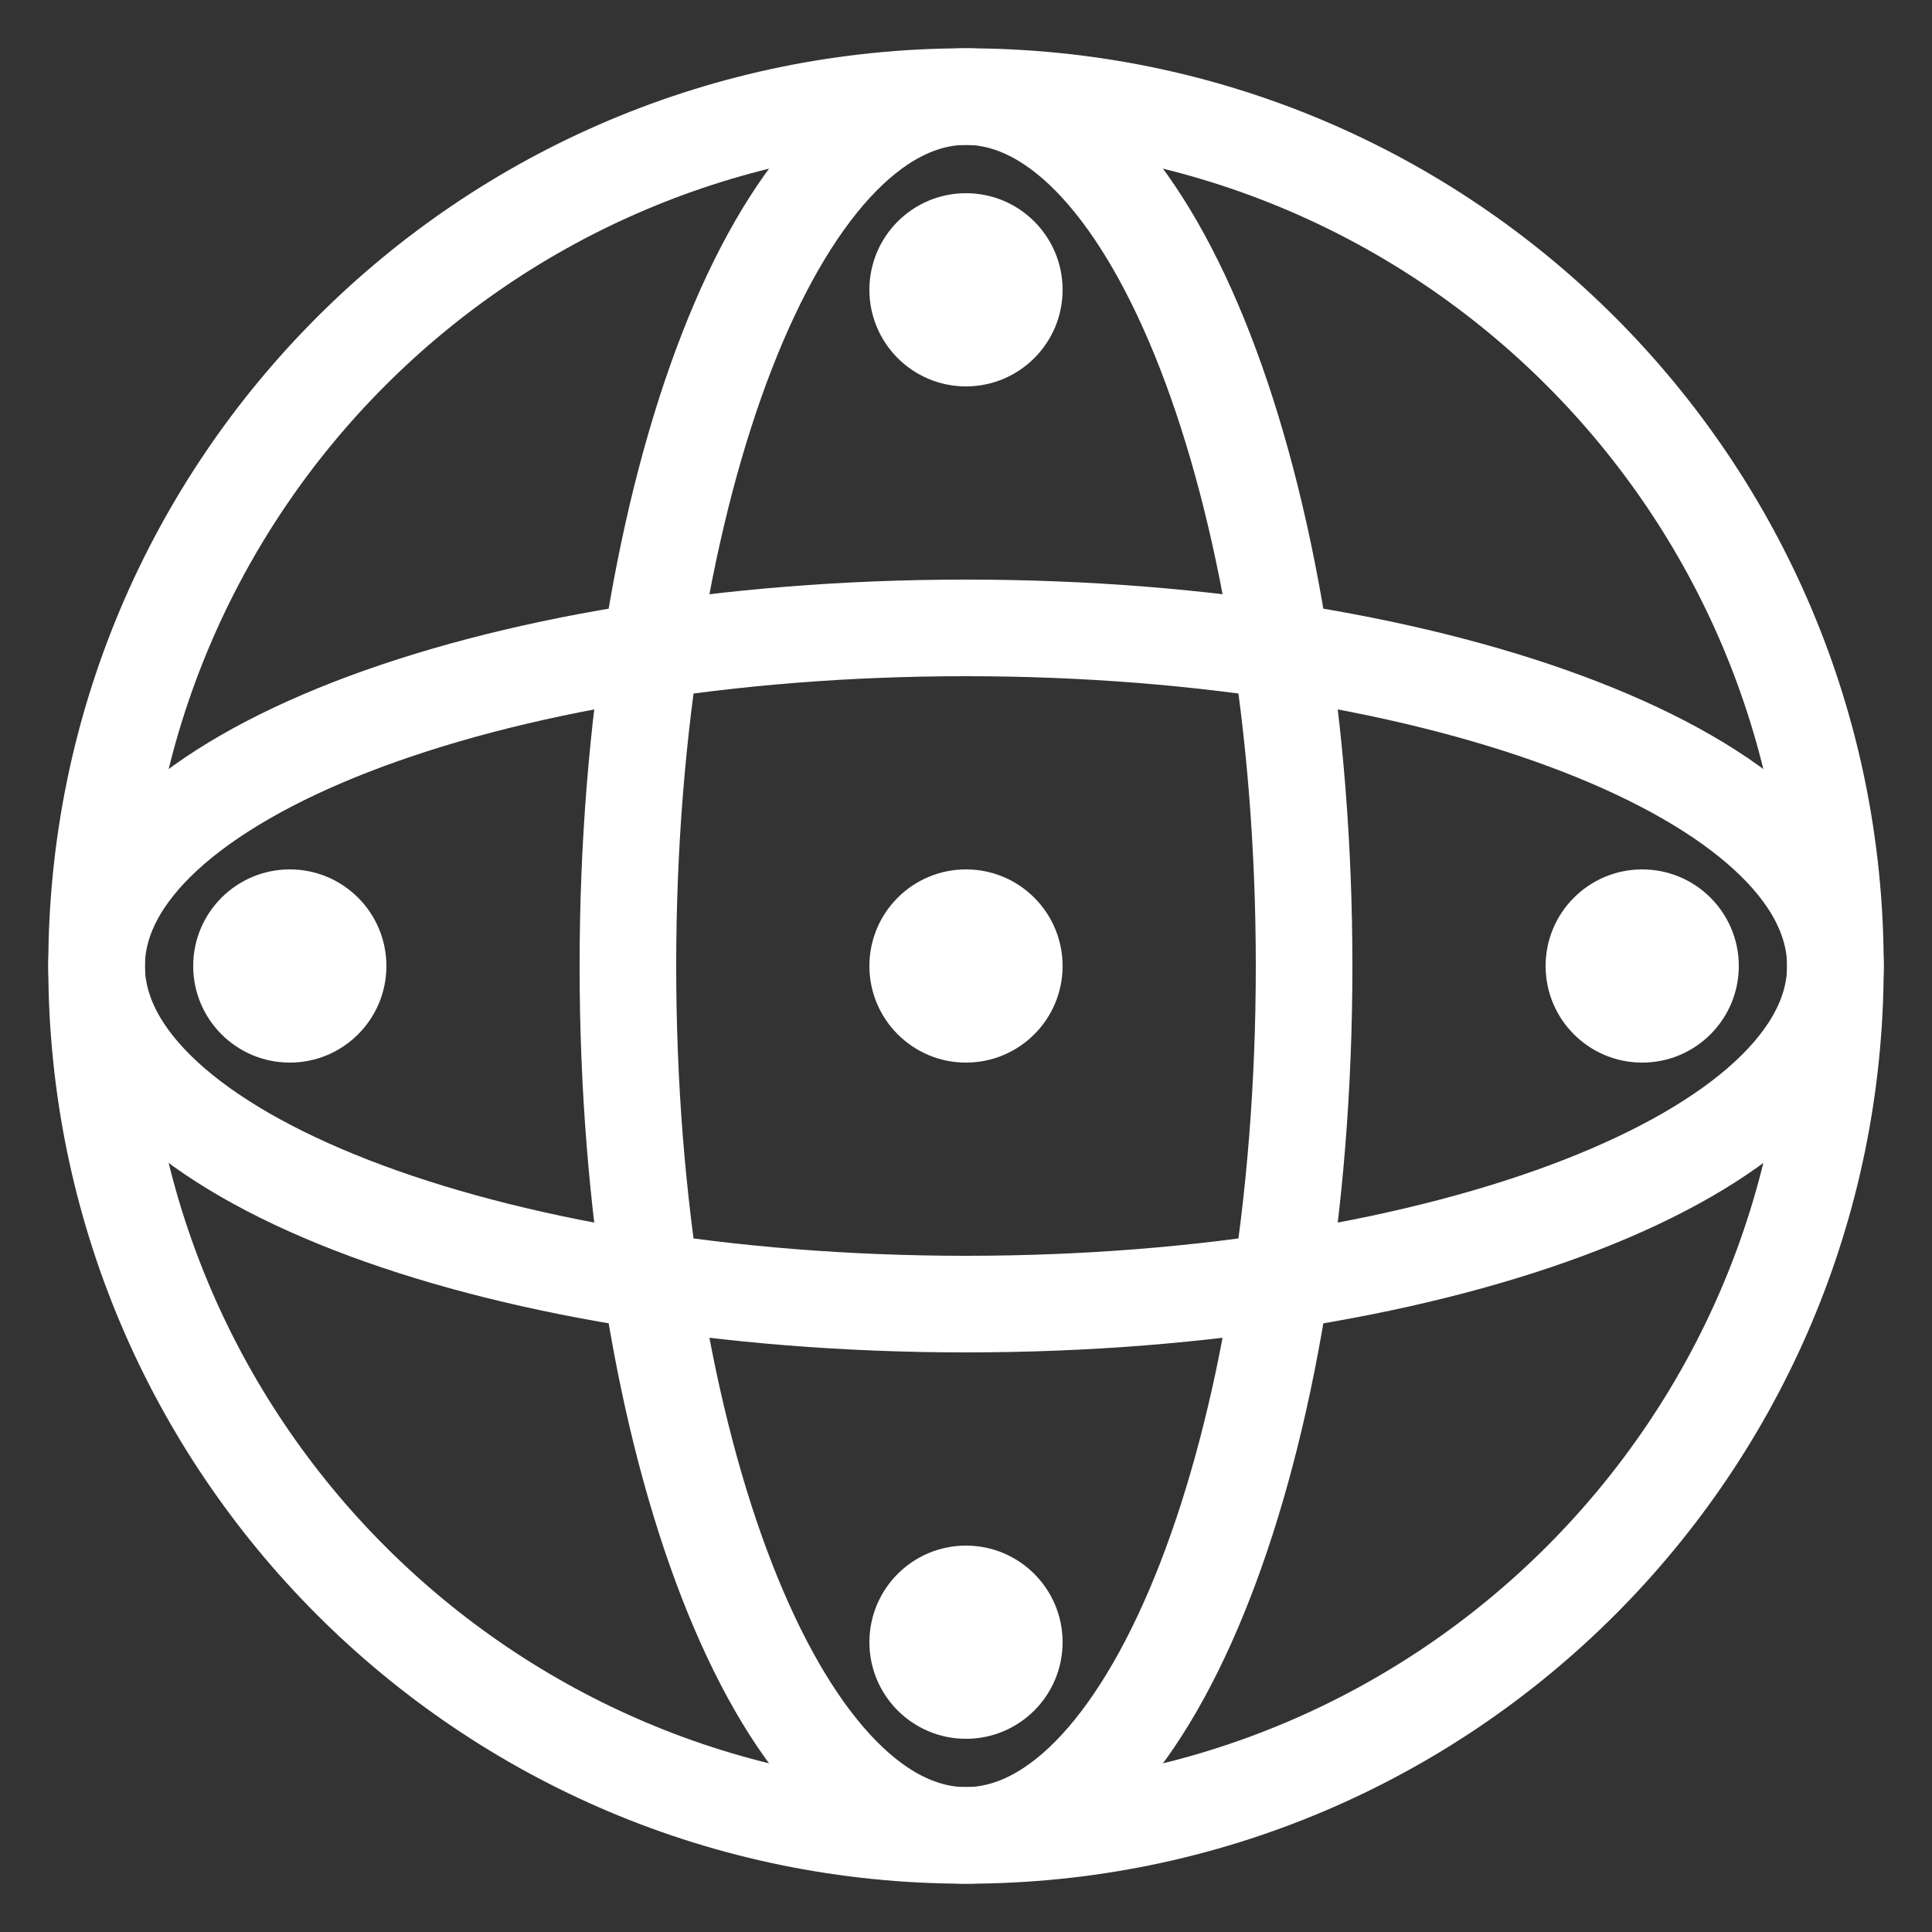
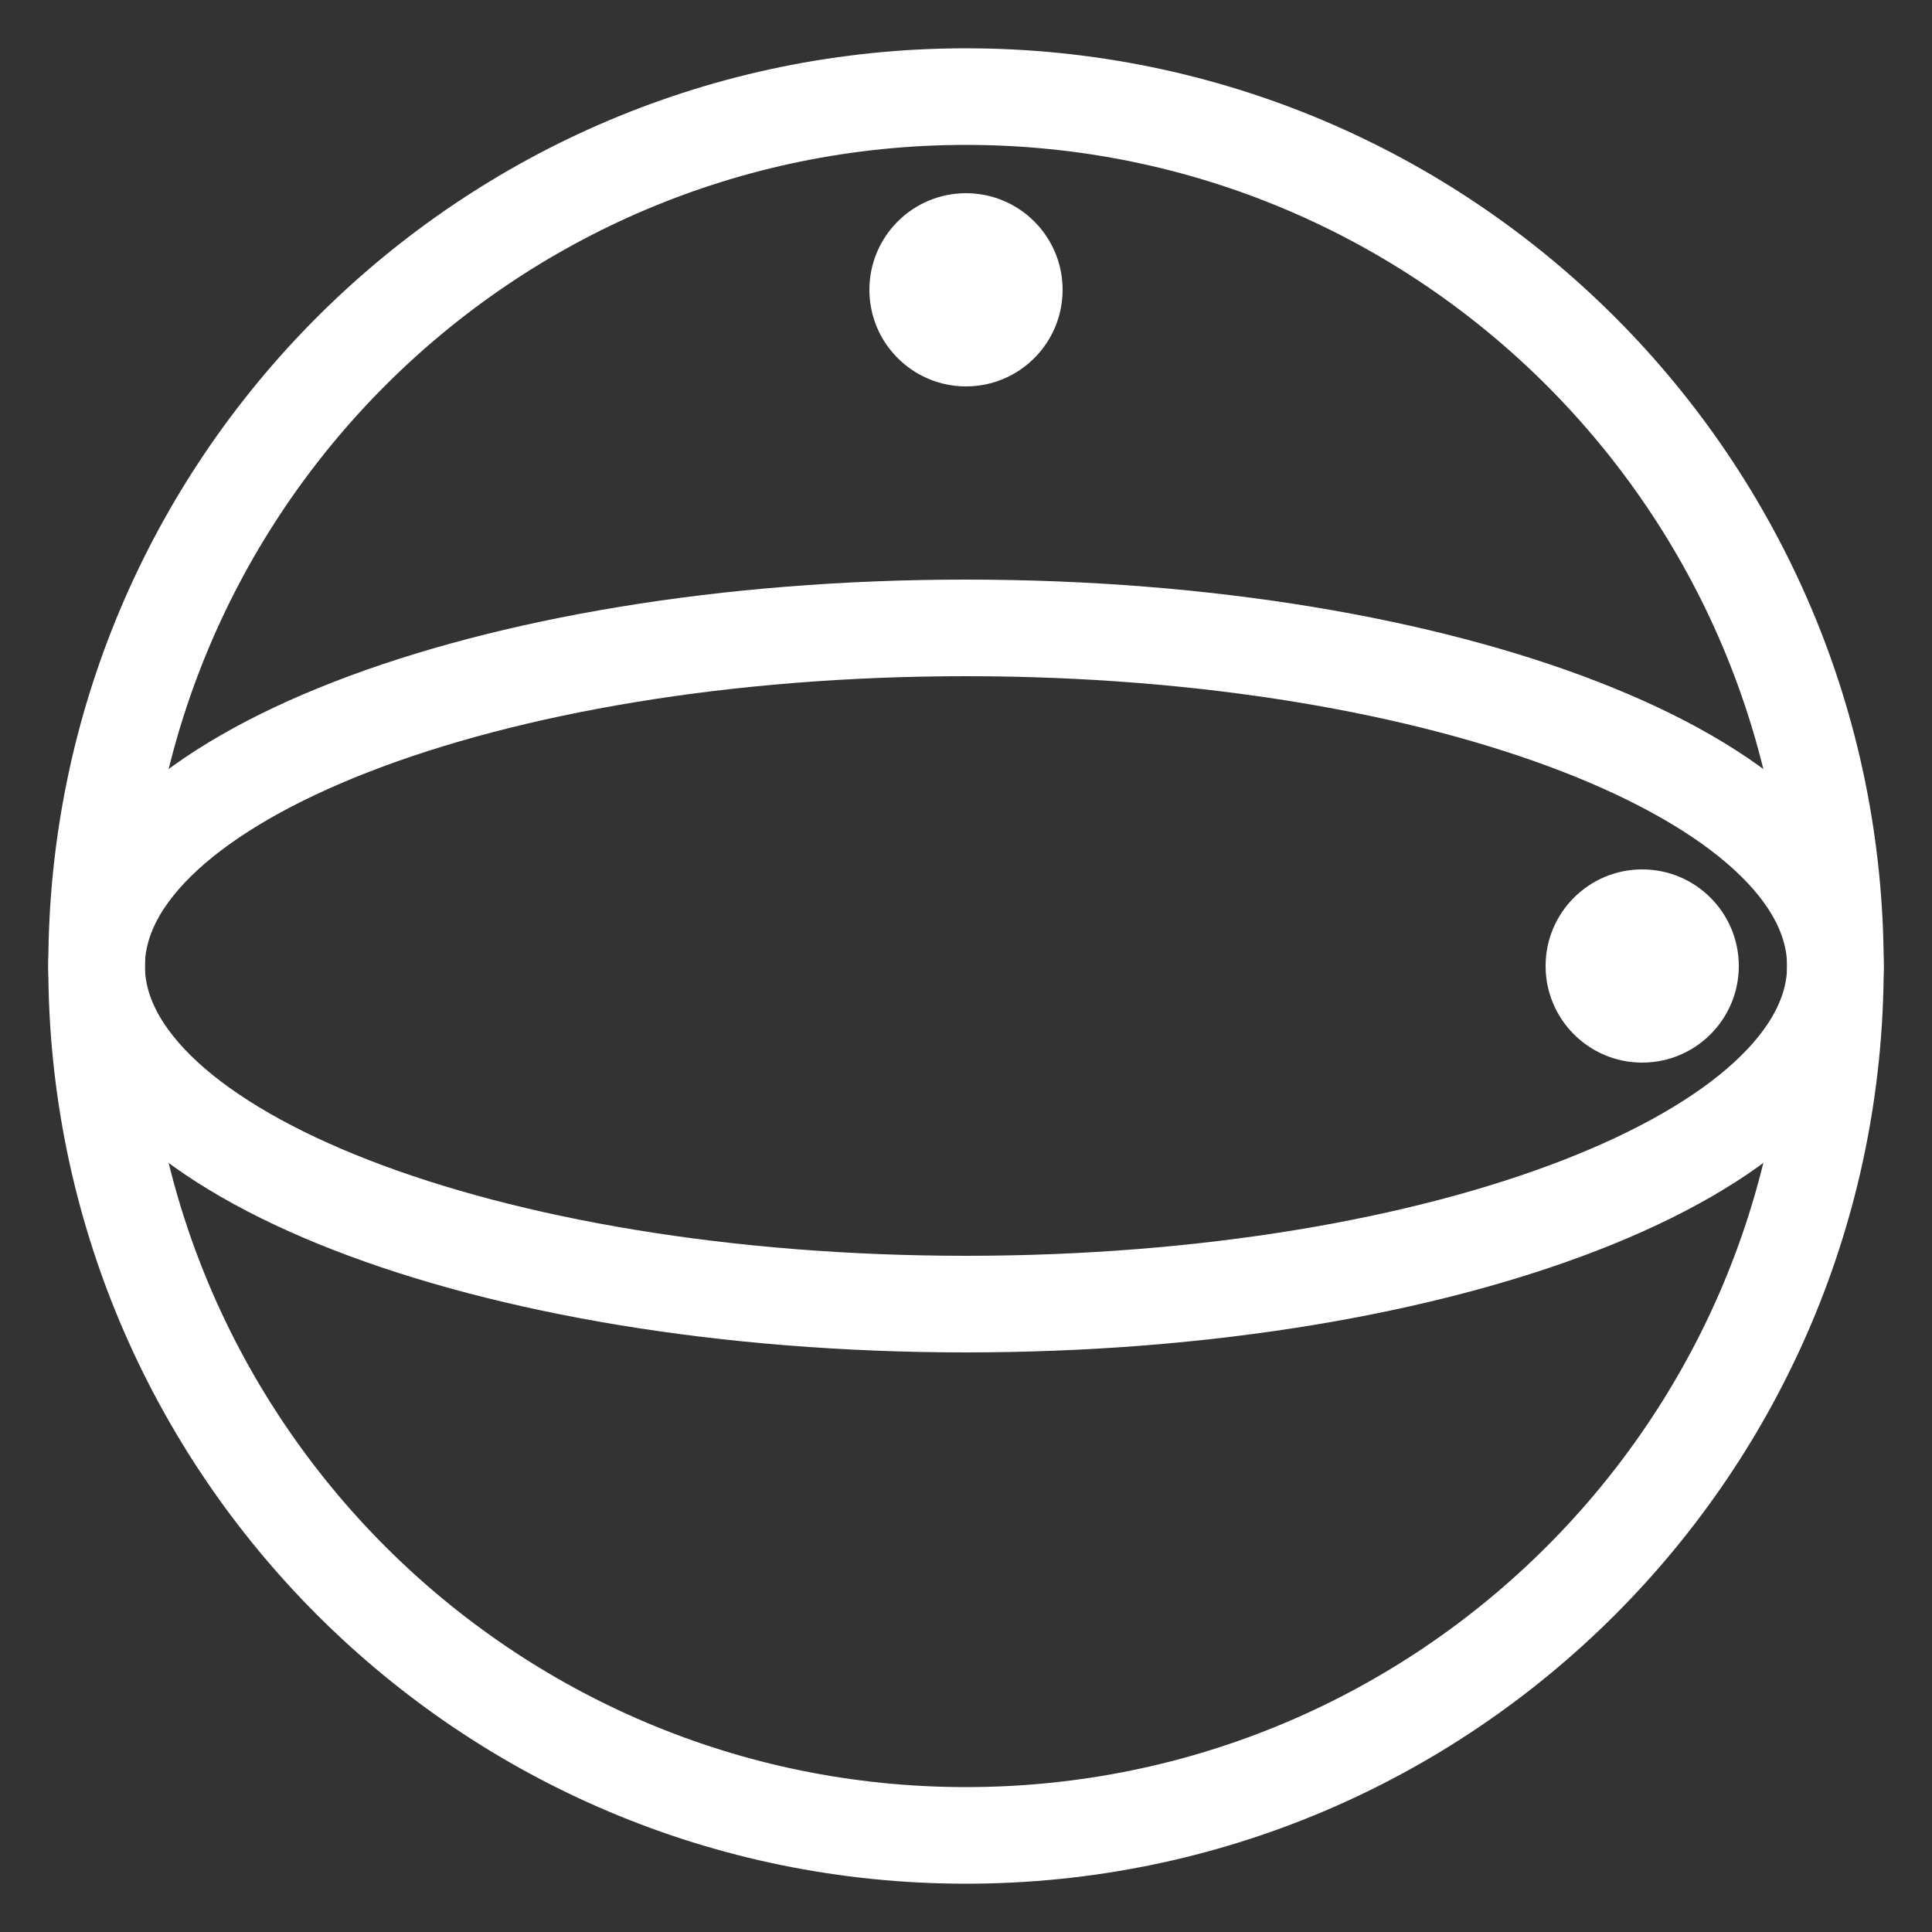
<svg xmlns="http://www.w3.org/2000/svg" fill="none" viewBox="0 0 64 64" height="64" width="64">
  <rect x="0" y="0" width="64" height="64" fill="#333333" stroke="none" />
  <path stroke-width="3.2" stroke="white" d="M32 60.8C47.906 60.8 60.8 47.906 60.8 32C60.8 16.094 47.906 3.2 32 3.2C16.094 3.2 3.2 16.094 3.2 32C3.2 47.906 16.094 60.8 32 60.8Z" />
  <path stroke-width="3.2" stroke="white" d="M32 43.2C47.906 43.2 60.8 38.185 60.8 32C60.8 25.814 47.906 20.8 32 20.8C16.094 20.8 3.2 25.814 3.2 32C3.2 38.185 16.094 43.2 32 43.2Z" />
-   <path stroke-width="3.2" stroke="white" d="M32 60.8C38.185 60.8 43.2 47.906 43.2 32C43.2 16.094 38.185 3.2 32 3.2C25.814 3.2 20.8 16.094 20.8 32C20.8 47.906 25.814 60.8 32 60.8Z" />
-   <path fill="white" d="M32 35.2C33.767 35.2 35.2 33.767 35.2 32C35.2 30.233 33.767 28.8 32 28.8C30.233 28.8 28.8 30.233 28.8 32C28.8 33.767 30.233 35.2 32 35.2Z" />
  <path fill="white" d="M32 12.8C33.767 12.8 35.2 11.367 35.2 9.6C35.2 7.833 33.767 6.4 32 6.4C30.233 6.4 28.8 7.833 28.8 9.6C28.8 11.367 30.233 12.8 32 12.8Z" />
-   <path fill="white" d="M32 57.6C33.767 57.6 35.2 56.167 35.2 54.4C35.2 52.633 33.767 51.2 32 51.2C30.233 51.2 28.8 52.633 28.8 54.4C28.8 56.167 30.233 57.6 32 57.6Z" />
-   <path fill="white" d="M9.6 35.2C11.368 35.2 12.8 33.767 12.8 32C12.8 30.233 11.368 28.8 9.6 28.8C7.833 28.8 6.4 30.233 6.4 32C6.4 33.767 7.833 35.2 9.6 35.2Z" />
  <path fill="white" d="M54.4 35.2C56.167 35.2 57.6 33.767 57.6 32C57.6 30.233 56.167 28.8 54.4 28.8C52.633 28.8 51.2 30.233 51.2 32C51.2 33.767 52.633 35.2 54.4 35.2Z" />
</svg>